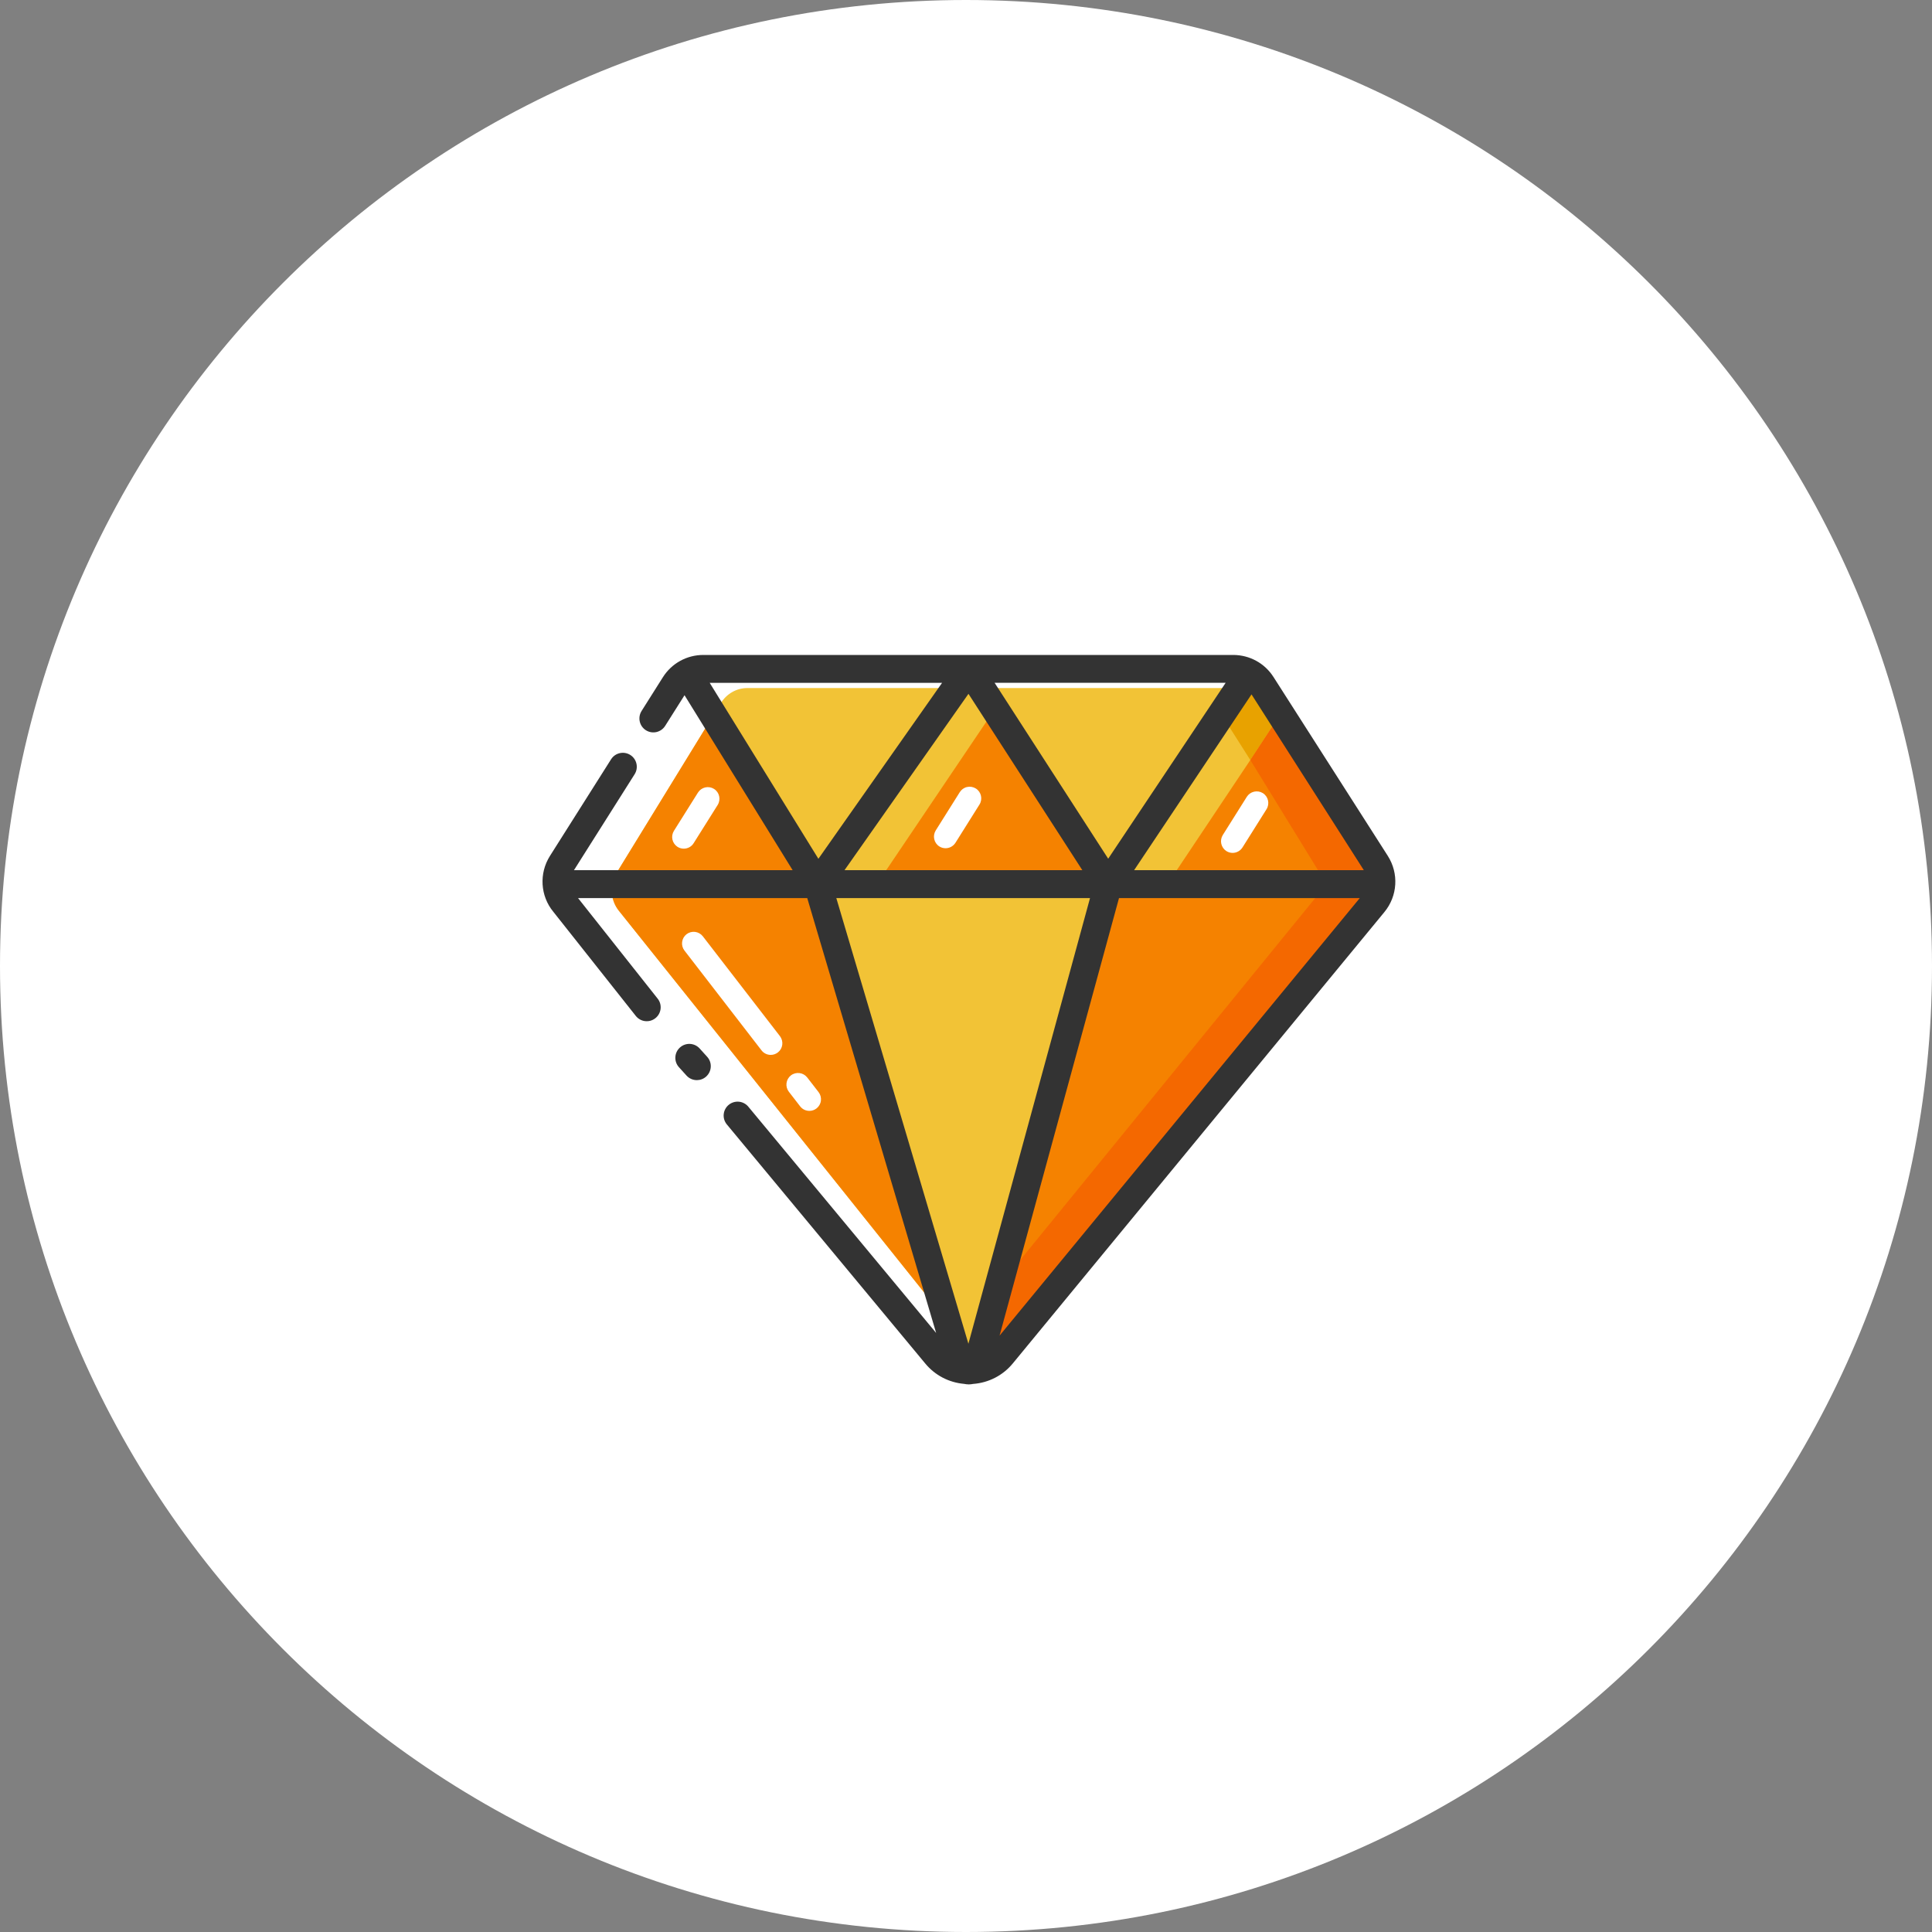
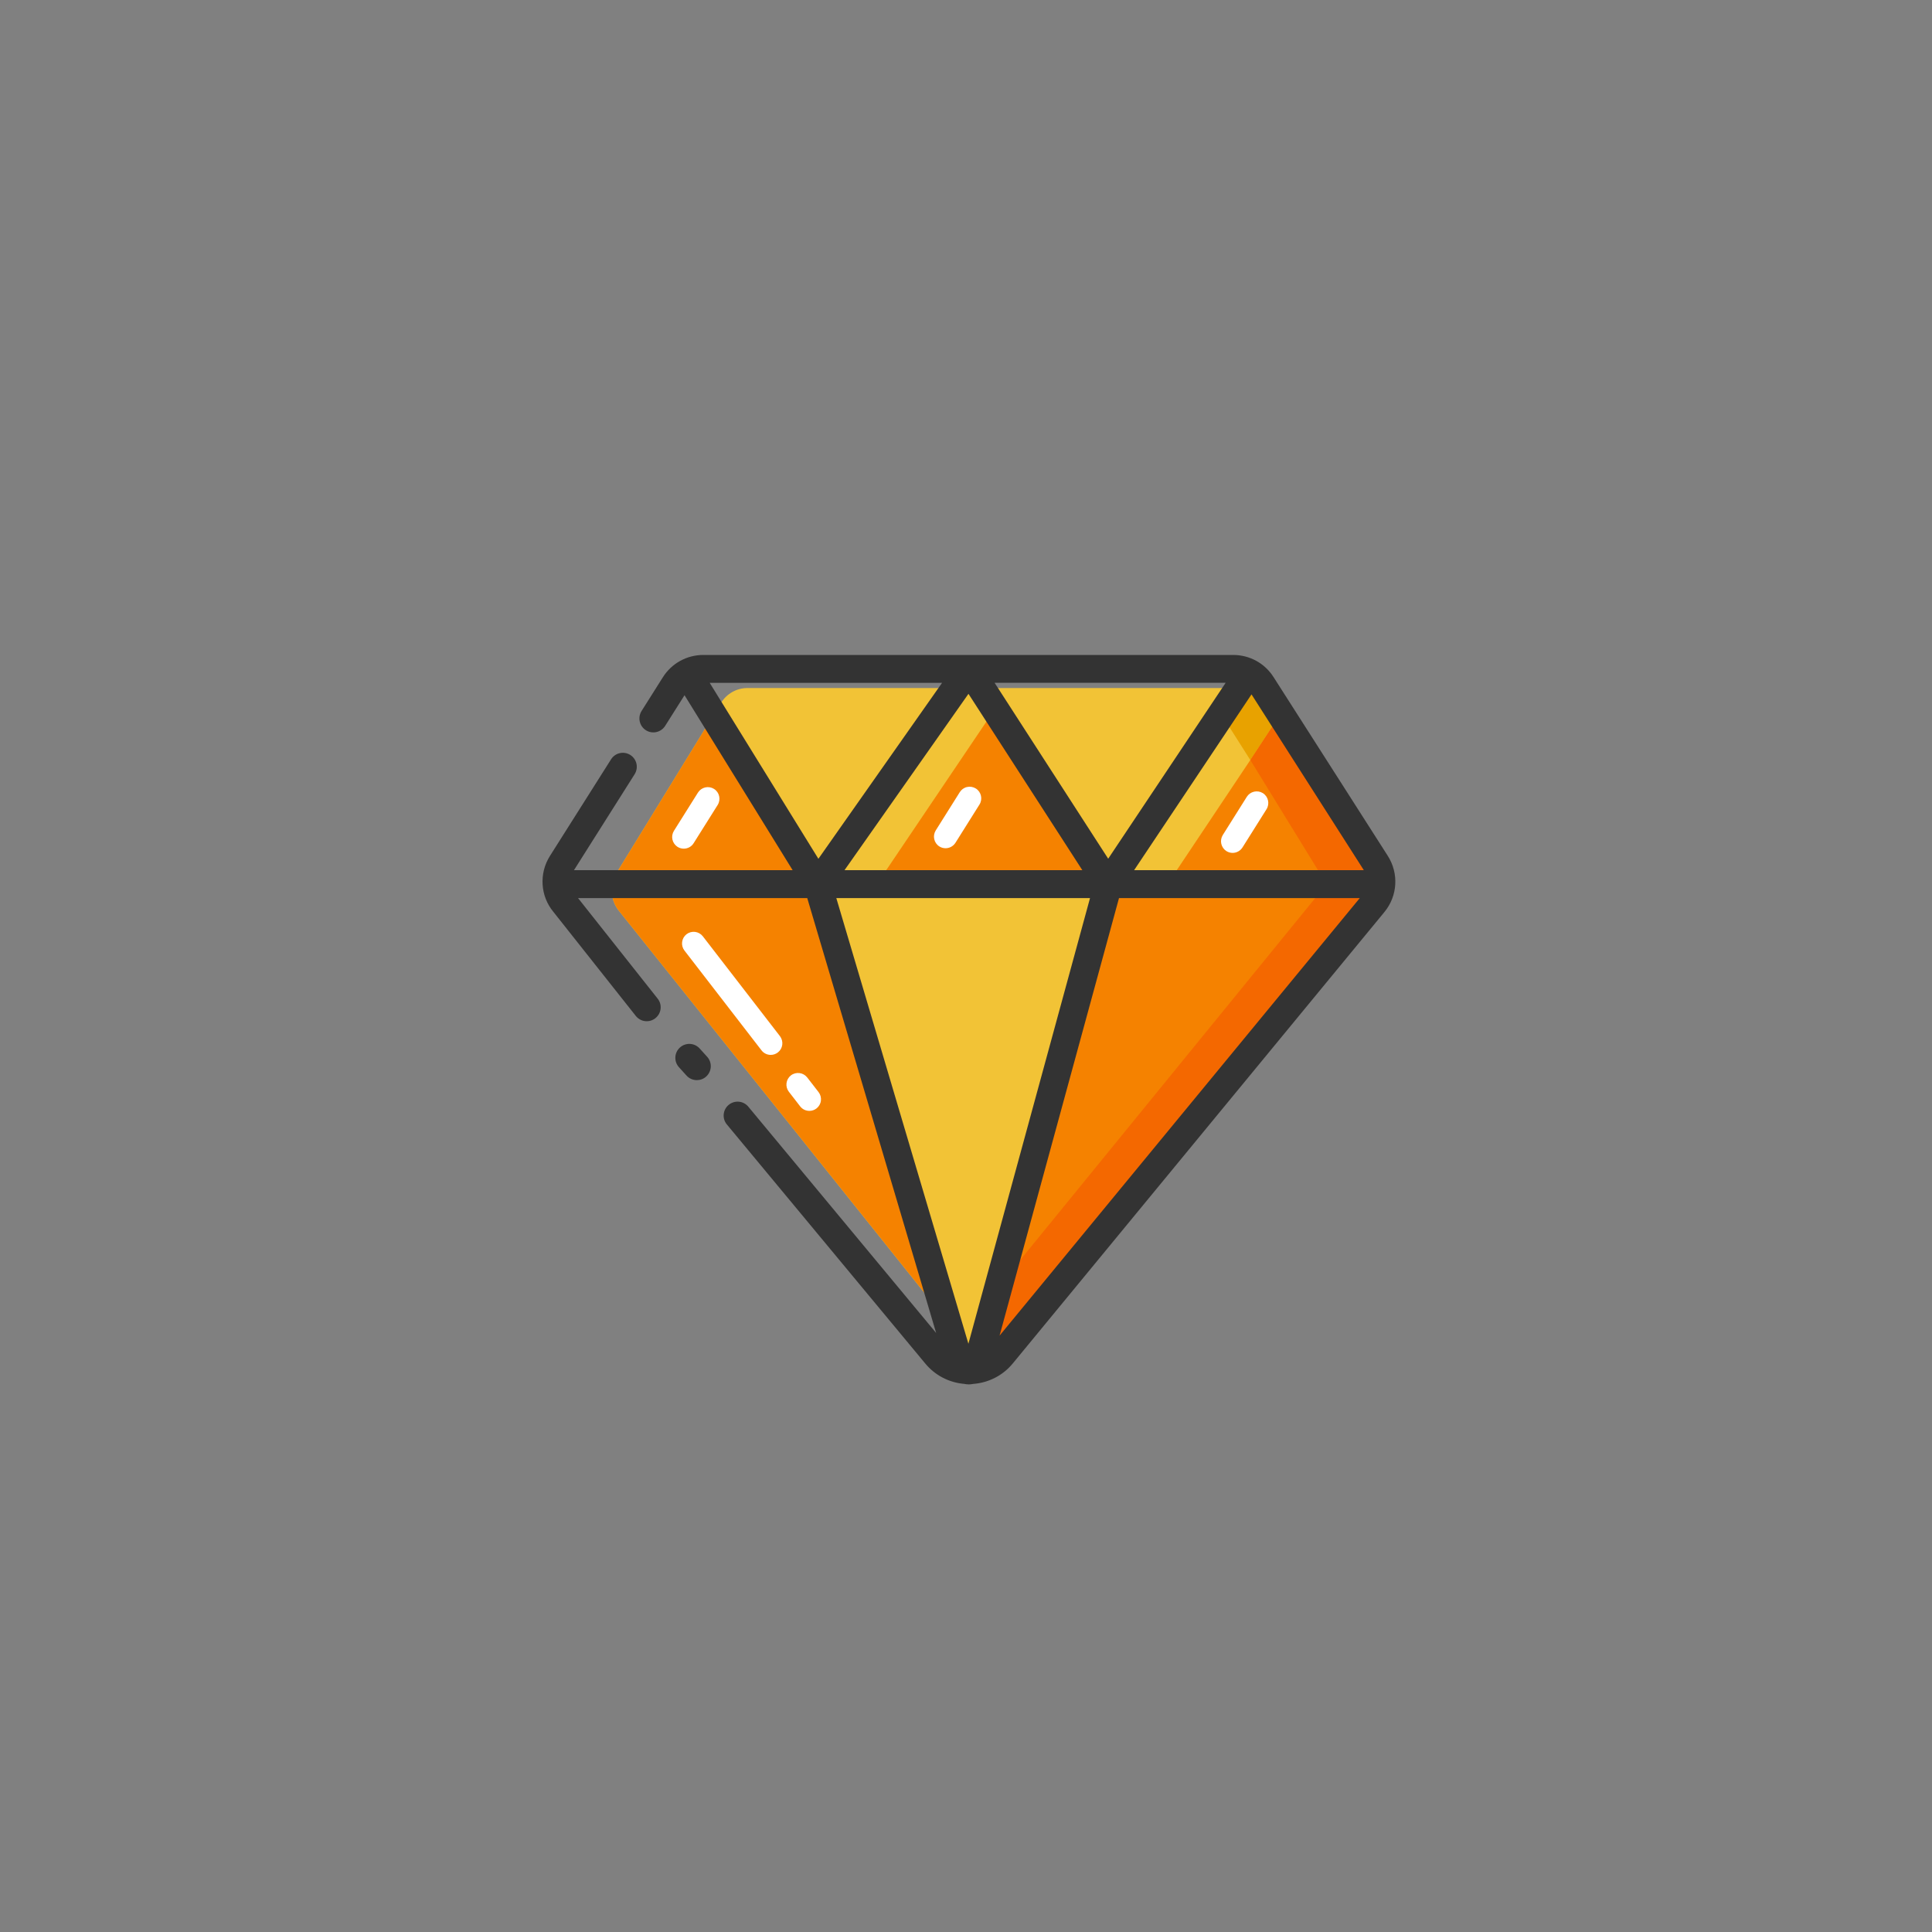
<svg xmlns="http://www.w3.org/2000/svg" width="90" height="90" viewBox="0 0 90 90" fill="none">
  <rect x="0" y="0" width="90" height="90" fill="#808080" stroke="none" />
-   <path d="M0 45C0 20.147 20.147 0 45 0C69.853 0 90 20.147 90 45C90 69.853 69.853 90 45 90C20.147 90 0 69.853 0 45Z" fill="white" />
  <path d="M28.721 40.667L33.58 32.752C33.848 32.316 34.314 32.052 34.814 32.052H57.611C58.109 32.052 58.573 32.314 58.841 32.745L63.758 40.665C64.099 41.215 64.057 41.928 63.654 42.43L47.664 62.424C47.495 62.639 47.279 62.813 47.033 62.932C46.787 63.052 46.517 63.114 46.243 63.114C45.969 63.114 45.699 63.052 45.453 62.932C45.207 62.813 44.991 62.639 44.822 62.424L28.829 42.426C28.429 41.925 28.385 41.215 28.721 40.667Z" fill="#F2C336" />
  <path d="M57.016 33.467L58.246 35.408L59.509 33.467L58.261 31.701L57.016 33.467Z" fill="#E8A200" />
  <path d="M28.83 42.426L44.61 62.155L38.09 41.536L28.505 41.607C28.531 41.902 28.639 42.188 28.83 42.426ZM47.667 62.424L63.657 42.43C63.846 42.192 63.959 41.903 63.982 41.601L52.168 41.185L45.422 62.911C45.795 63.104 46.223 63.16 46.632 63.071C47.042 62.982 47.408 62.753 47.667 62.424Z" fill="#F58200" />
  <path d="M63.761 40.665L59.411 33.659L54.297 41.317H51.776L46.347 33.029L40.956 41.022H38.205L33.236 33.313L28.721 40.667C28.549 40.951 28.473 41.284 28.505 41.616L63.982 41.321C63.96 41.088 63.884 40.864 63.761 40.665Z" fill="#F58200" />
  <path d="M59.509 33.467L58.246 35.407L61.798 41.187L46.243 60.271L45.747 63.734L64.467 41.616L64.348 40.541L59.509 33.467Z" fill="#F46800" />
  <path d="M32.592 48.842C32.476 48.714 32.315 48.638 32.142 48.629C31.97 48.621 31.802 48.681 31.674 48.797C31.546 48.912 31.469 49.074 31.461 49.246C31.452 49.419 31.512 49.587 31.628 49.715L31.981 50.105C32.042 50.172 32.116 50.225 32.199 50.262C32.282 50.298 32.372 50.317 32.462 50.317C32.618 50.317 32.774 50.261 32.898 50.148C33.025 50.032 33.102 49.871 33.11 49.698C33.119 49.526 33.059 49.358 32.943 49.23L32.592 48.842Z" fill="#333333" />
  <path d="M64.647 39.867L59.325 31.539C58.913 30.893 58.209 30.51 57.444 30.51H32.766C31.997 30.51 31.29 30.898 30.879 31.549L29.887 33.12C29.696 33.423 29.785 33.824 30.088 34.017C30.391 34.209 30.792 34.119 30.985 33.815L31.888 32.386L36.925 40.537H26.737L29.564 36.066C29.755 35.763 29.666 35.362 29.362 35.169C29.059 34.978 28.658 35.067 28.466 35.371L25.619 39.872C25.104 40.688 25.169 41.737 25.775 42.473L29.618 47.326C29.671 47.393 29.736 47.449 29.811 47.49C29.885 47.532 29.967 47.559 30.052 47.568C30.137 47.578 30.223 47.571 30.305 47.548C30.387 47.524 30.463 47.485 30.53 47.432C30.812 47.209 30.859 46.799 30.636 46.52L26.928 41.837H37.605L43.609 62.094L34.847 51.539C34.735 51.412 34.579 51.334 34.41 51.321C34.242 51.308 34.075 51.361 33.945 51.469C33.815 51.577 33.732 51.731 33.714 51.899C33.696 52.067 33.744 52.235 33.849 52.368L43.1 63.515C43.555 64.068 44.205 64.403 44.909 64.466C44.978 64.479 45.05 64.49 45.121 64.49H45.134C45.201 64.49 45.266 64.481 45.329 64.469C46.048 64.416 46.715 64.079 47.179 63.515L64.491 42.486C65.106 41.739 65.171 40.686 64.647 39.867ZM63.533 40.537H52.831L58.3 32.347L63.533 40.537ZM45.112 62.597L38.959 41.837H50.777L45.112 62.597ZM51.624 40.002L46.332 31.807H57.096L51.624 40.002ZM43.886 31.809L38.124 40.006L33.06 31.809H43.886ZM45.115 32.321L50.42 40.537H39.34L45.115 32.321ZM46.564 62.218L52.127 41.837H63.343L46.564 62.218Z" fill="#333333" />
  <path d="M37.704 51.749C37.542 51.749 37.381 51.677 37.275 51.539L36.747 50.856C36.659 50.742 36.62 50.598 36.639 50.456C36.657 50.313 36.731 50.184 36.844 50.096C36.958 50.008 37.102 49.97 37.244 49.988C37.387 50.006 37.516 50.08 37.604 50.193L38.133 50.876C38.22 50.99 38.259 51.134 38.241 51.276C38.223 51.419 38.149 51.548 38.035 51.636C37.936 51.712 37.819 51.749 37.704 51.749ZM35.904 49.141C35.742 49.141 35.581 49.069 35.475 48.931L31.884 44.28C31.796 44.166 31.757 44.022 31.776 43.88C31.794 43.737 31.868 43.608 31.981 43.52C32.095 43.432 32.239 43.393 32.381 43.411C32.524 43.43 32.653 43.504 32.741 43.617L36.333 48.268C36.42 48.382 36.459 48.526 36.441 48.668C36.423 48.81 36.349 48.94 36.235 49.028C36.136 49.104 36.019 49.141 35.904 49.141ZM31.853 39.534C31.754 39.534 31.656 39.508 31.565 39.452C31.444 39.375 31.357 39.253 31.325 39.113C31.293 38.973 31.318 38.826 31.394 38.704L32.514 36.921C32.59 36.8 32.712 36.714 32.852 36.681C32.992 36.649 33.139 36.674 33.261 36.75C33.515 36.908 33.59 37.244 33.432 37.498L32.312 39.28C32.211 39.443 32.035 39.534 31.853 39.534Z" fill="white" />
  <path d="M57.421 39.731C57.321 39.731 57.224 39.705 57.133 39.649C57.011 39.572 56.925 39.45 56.893 39.31C56.861 39.17 56.885 39.023 56.961 38.901L58.081 37.119C58.158 36.997 58.28 36.911 58.42 36.879C58.56 36.847 58.707 36.871 58.829 36.947C59.082 37.106 59.158 37.441 59 37.695L57.88 39.477C57.776 39.64 57.6 39.731 57.421 39.731Z" fill="white" />
  <path d="M44.049 39.514C43.949 39.514 43.852 39.489 43.761 39.432C43.639 39.356 43.553 39.234 43.521 39.094C43.489 38.954 43.514 38.807 43.59 38.685L44.71 36.902C44.786 36.781 44.908 36.694 45.048 36.662C45.188 36.63 45.335 36.655 45.457 36.731C45.711 36.889 45.786 37.225 45.628 37.478L44.508 39.261C44.404 39.423 44.229 39.514 44.049 39.514Z" fill="white" />
</svg>